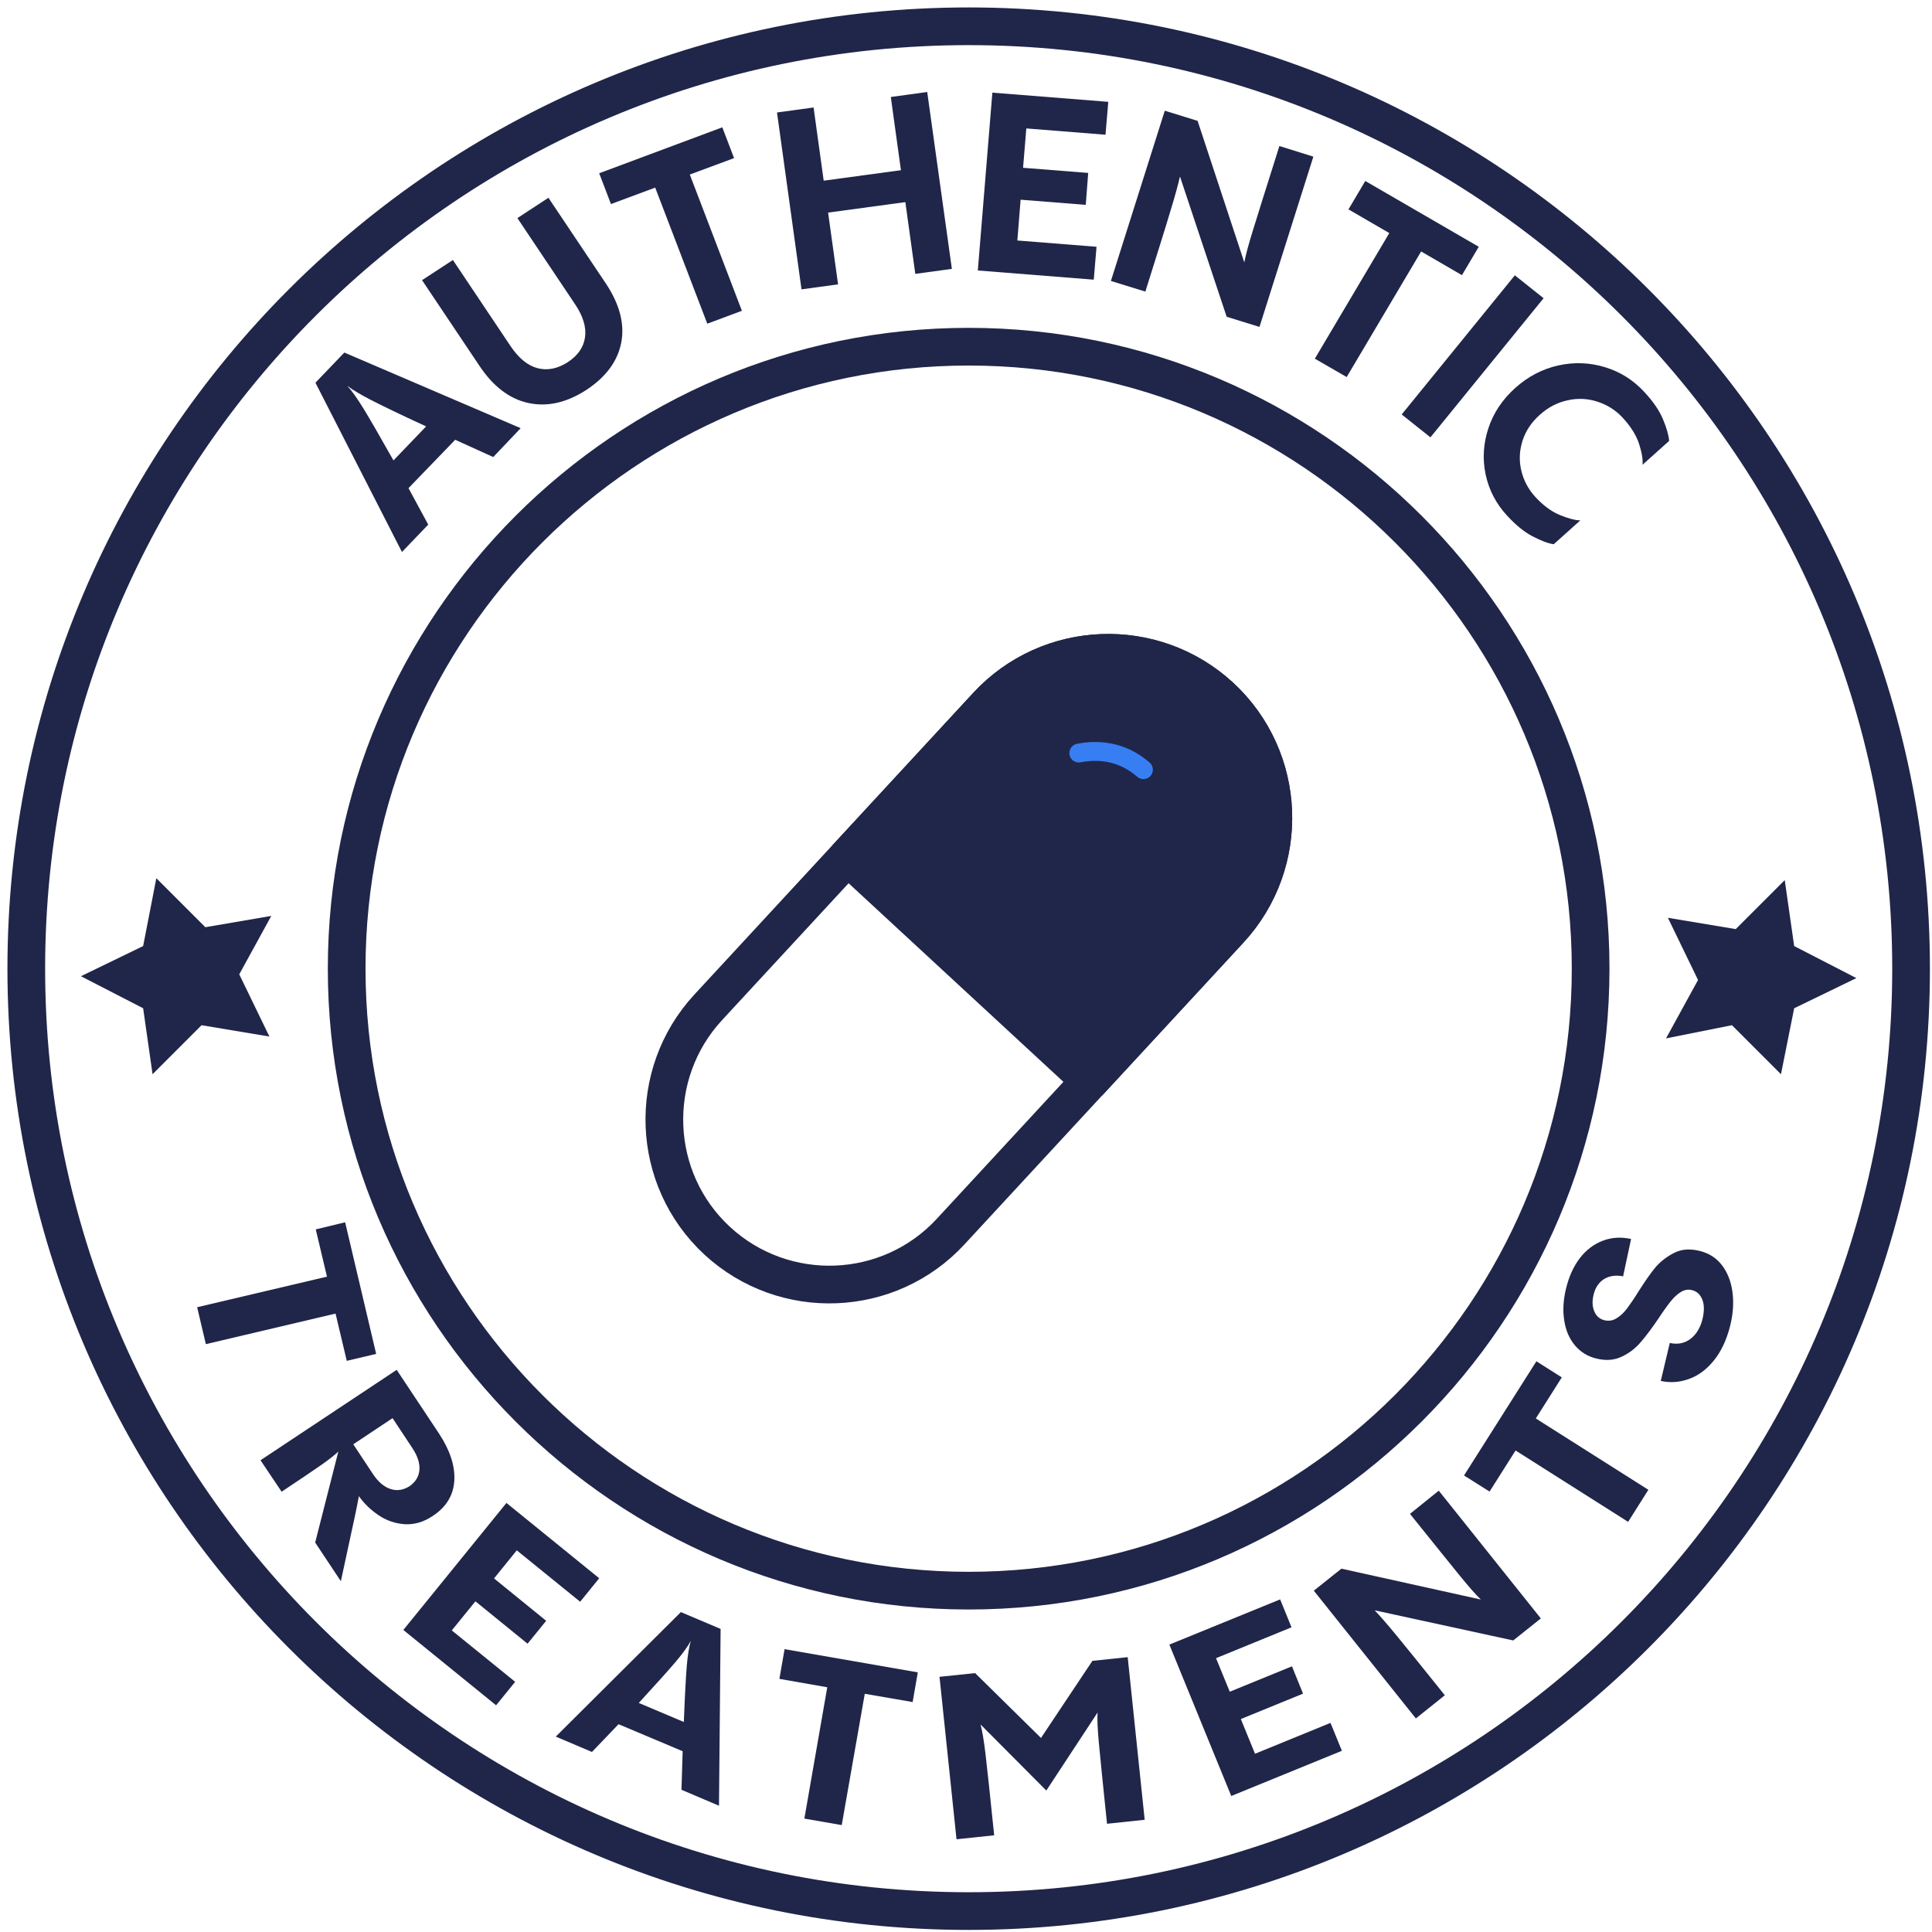
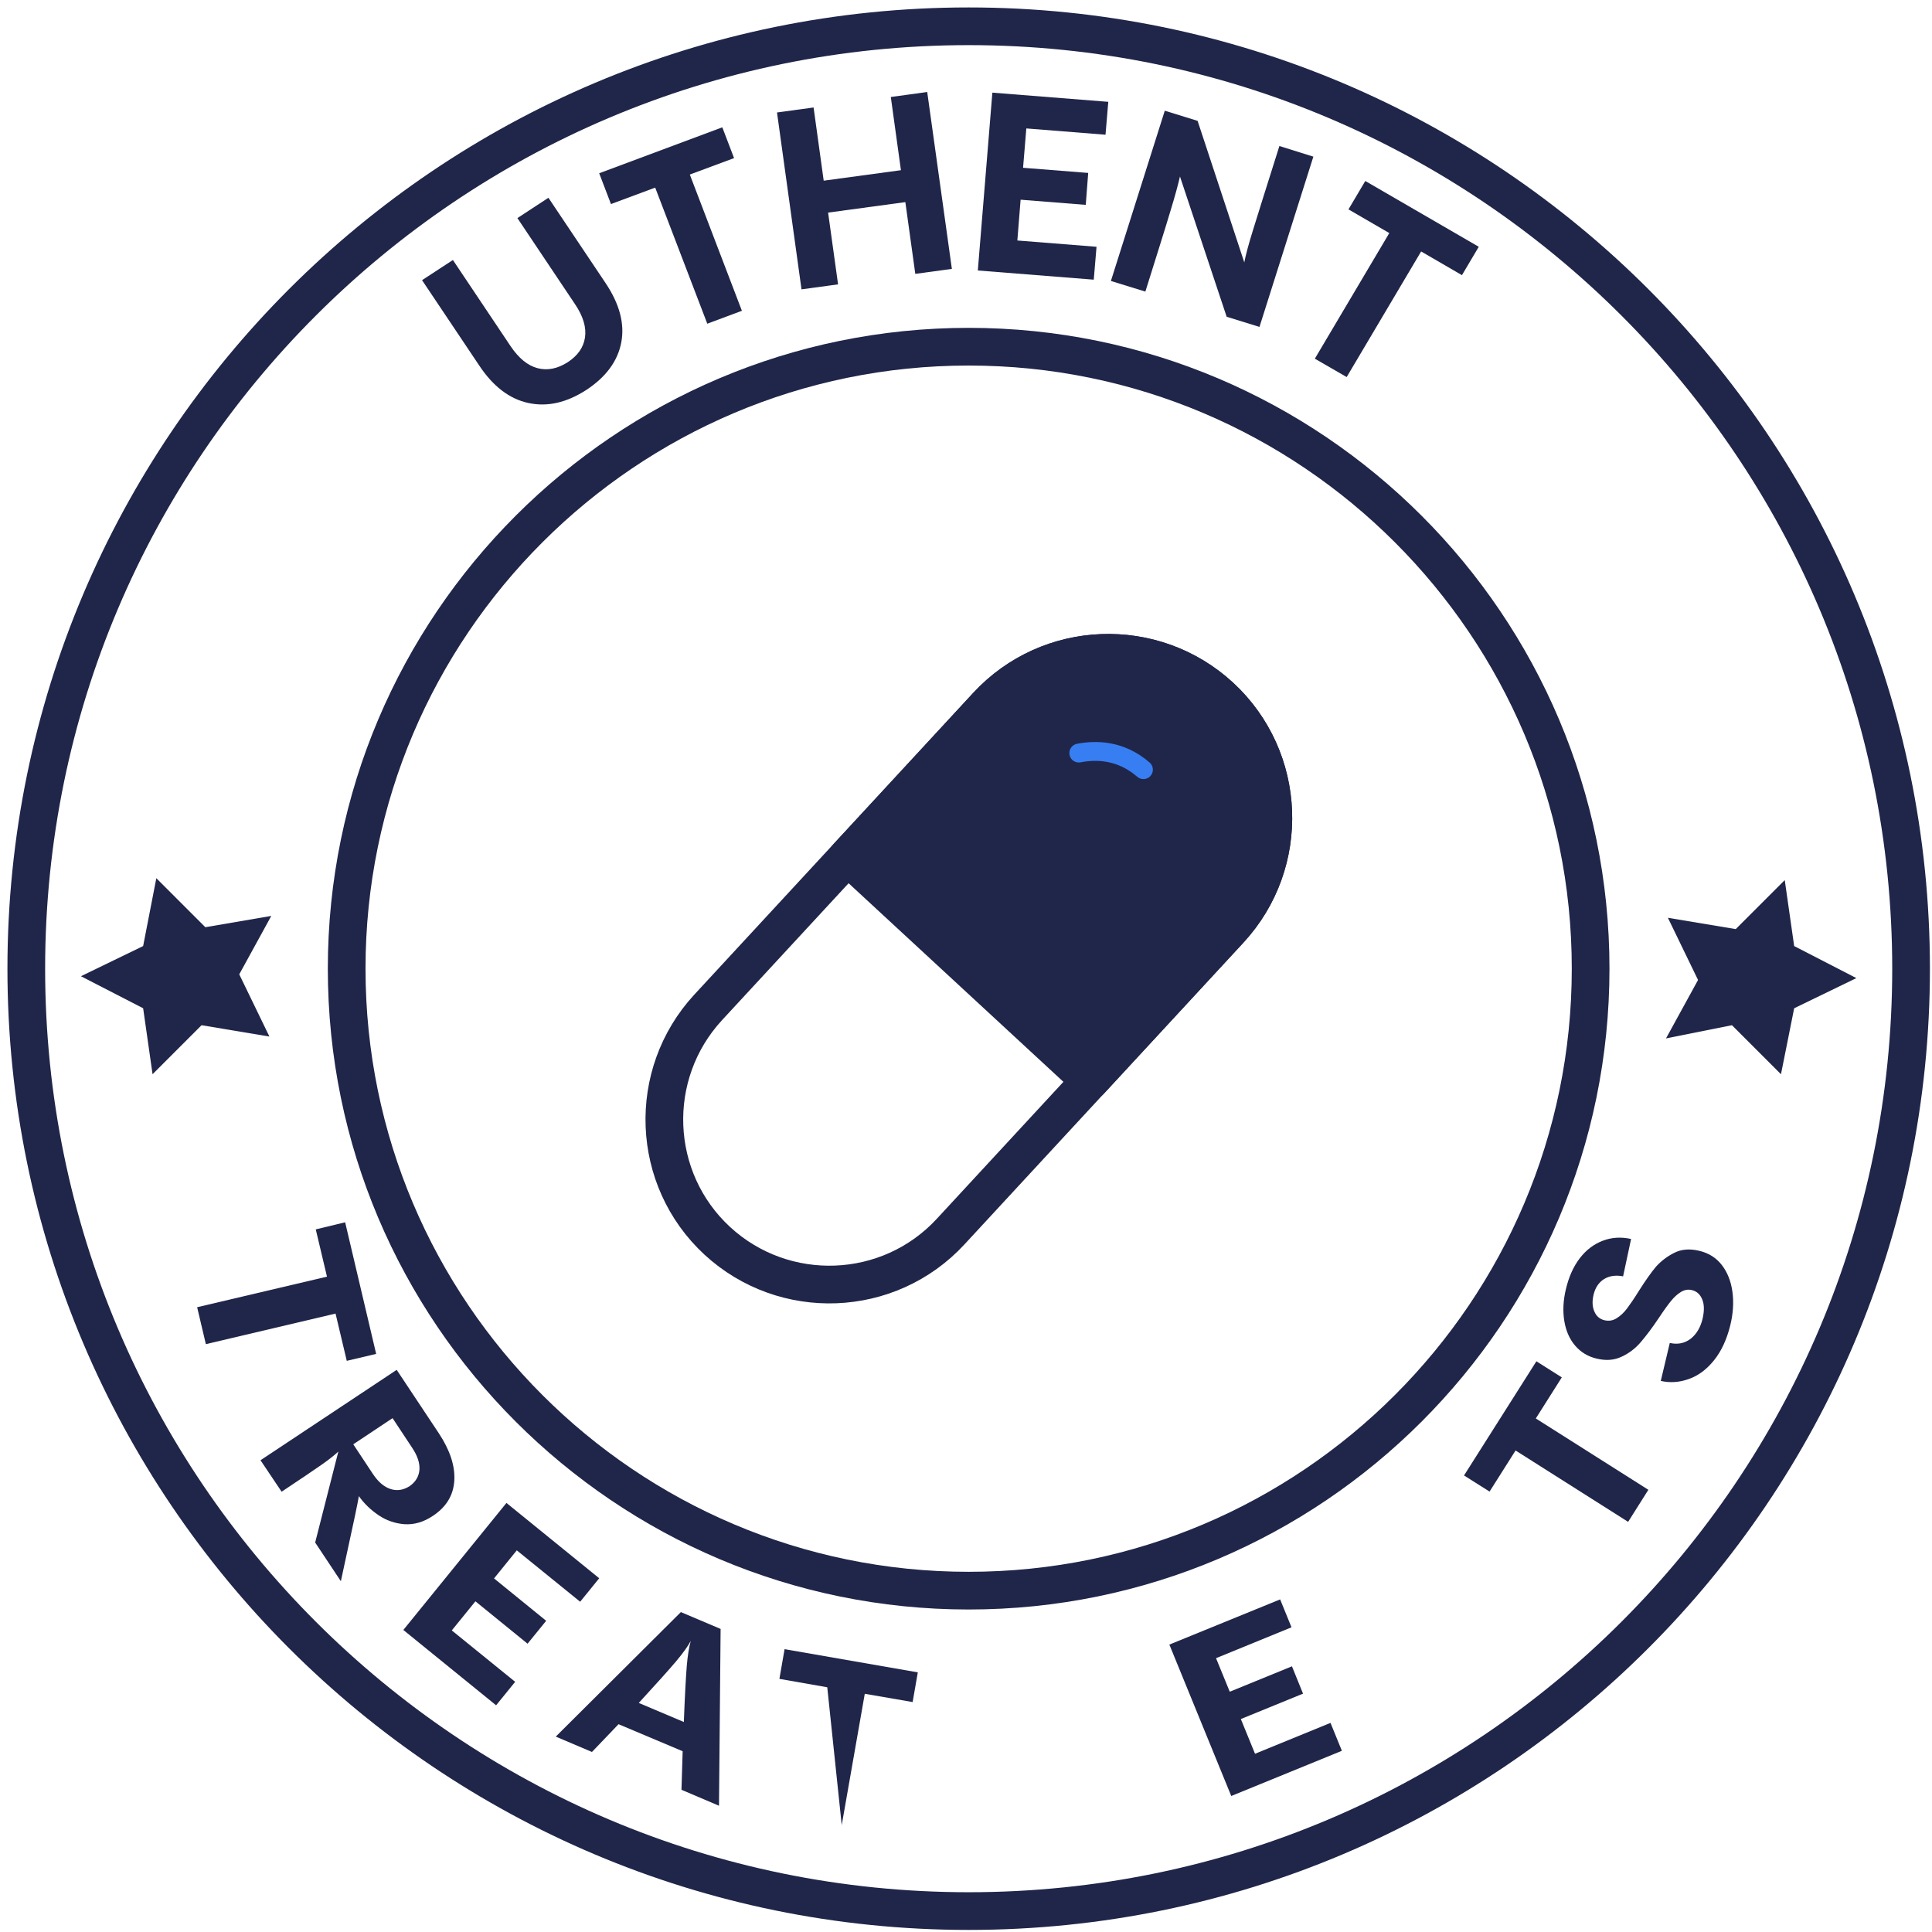
<svg xmlns="http://www.w3.org/2000/svg" width="147" height="147" viewBox="0 0 147 147" fill="none">
  <path d="M73.704 145.408C113.284 145.408 145.408 113.284 145.408 73.704C145.408 34.123 113.284 2 73.704 2C34.123 2 2 34.123 2 73.704C2 113.284 34.123 145.408 73.704 145.408Z" stroke="#202649" stroke-width="2.868" stroke-miterlimit="10" />
  <path d="M73.702 121.028C99.802 121.028 121.026 99.804 121.026 73.703C121.026 47.603 99.802 26.379 73.702 26.379C47.602 26.379 26.377 47.603 26.377 73.703C26.377 99.804 47.602 121.028 73.702 121.028Z" stroke="#202649" stroke-width="2.868" stroke-miterlimit="10" />
  <path d="M11.895 66.82L15.623 70.549L20.642 69.689L18.204 74.134L20.499 78.867L15.336 78.006L11.608 81.735L10.891 76.715L6.158 74.278L10.891 71.983L11.895 66.82Z" fill="#202649" />
  <path d="M135.509 81.735L131.78 78.006L126.761 79.01L129.199 74.564L126.905 69.832L132.067 70.692L135.796 66.964L136.513 71.983L141.245 74.421L136.513 76.716L135.509 81.735Z" fill="#202649" />
  <path d="M64.485 65.186L75.097 53.699C79.801 48.608 87.76 48.306 92.851 52.996C97.942 57.7 98.257 65.659 93.554 70.75L82.941 82.237L64.499 65.186H64.485Z" fill="#202649" stroke="#202649" stroke-width="2.868" stroke-linecap="round" stroke-linejoin="round" />
  <path d="M75.098 53.699C79.802 48.608 87.761 48.306 92.852 52.996C97.943 57.7 98.258 65.659 93.555 70.75L72.33 93.709C67.627 98.8 59.667 99.101 54.577 94.412C49.486 89.708 49.184 81.749 53.874 76.658L75.098 53.699Z" stroke="#202649" stroke-width="2.868" stroke-linecap="round" stroke-linejoin="round" />
  <path d="M82.082 57.298C83.415 57.04 85.279 57.069 87 58.56" stroke="#387EF3" stroke-width="1.434" stroke-linecap="round" stroke-linejoin="round" />
-   <path d="M37.529 34.775L34.634 33.462L31.081 37.142L32.584 39.915L30.584 42L24 29.119L26.199 26.825L39.616 32.579L37.529 34.775ZM32.423 32.444C30.423 31.524 29.031 30.849 28.224 30.432C27.416 30.015 26.82 29.659 26.422 29.352C26.758 29.72 27.168 30.297 27.64 31.058C28.112 31.831 28.882 33.155 29.938 35.032L32.423 32.444Z" fill="#202649" />
  <path d="M40.212 30.665C38.771 30.358 37.516 29.401 36.46 27.806L32.112 21.317L34.46 19.783L38.846 26.334C39.467 27.254 40.15 27.819 40.908 28.015C41.666 28.211 42.423 28.052 43.194 27.561C43.964 27.058 44.399 26.432 44.511 25.672C44.622 24.911 44.374 24.065 43.753 23.145L39.367 16.594L41.728 15.048L46.076 21.538C47.144 23.132 47.542 24.641 47.269 26.064C46.995 27.487 46.101 28.69 44.61 29.671C43.107 30.64 41.653 30.971 40.212 30.665Z" fill="#202649" />
  <path d="M56.449 23.647L53.815 24.629L49.852 14.275L46.486 15.526L45.591 13.183L54.958 9.687L55.853 12.03L52.486 13.281L56.449 23.647Z" fill="#202649" />
  <path d="M68.549 12.95L67.779 7.38L70.549 7L72.425 20.458L69.642 20.838L68.885 15.379L63.008 16.176L63.766 21.636L60.984 22.016L59.12 8.558L61.903 8.178L62.673 13.747L68.549 12.95Z" fill="#202649" />
  <path d="M84.326 7.748L84.115 10.251L78.09 9.772L77.842 12.766L82.798 13.158L82.612 15.587L77.655 15.195L77.407 18.298L83.432 18.777L83.221 21.279L74.4 20.58L75.506 7.049L84.326 7.748Z" fill="#202649" />
  <path d="M99.93 11.919L95.83 24.874L93.333 24.101L89.78 13.428C89.656 13.98 89.42 14.863 89.047 16.078C88.687 17.293 88.041 19.329 87.147 22.187L84.525 21.378L88.625 8.423L91.122 9.196L94.675 19.967C94.775 19.427 94.998 18.593 95.346 17.477C95.694 16.36 96.352 14.238 97.346 11.11L99.93 11.919Z" fill="#202649" />
  <path d="M102.464 28.689L100.042 27.291L105.707 17.734L102.601 15.931L103.881 13.771L112.515 18.777L111.235 20.936L108.129 19.133L102.464 28.689Z" fill="#202649" />
-   <path d="M108.837 33.277L106.651 31.535L115.26 20.948L117.447 22.69L108.837 33.277Z" fill="#202649" />
-   <path d="M113.037 36.099C112.788 34.921 112.863 33.744 113.248 32.578C113.633 31.413 114.316 30.395 115.285 29.523C116.254 28.652 117.347 28.076 118.565 27.806C119.77 27.536 120.963 27.585 122.13 27.941C123.298 28.297 124.304 28.935 125.149 29.867C125.795 30.566 126.255 31.241 126.528 31.891C126.801 32.541 126.963 33.093 127 33.547L124.975 35.363C125.013 34.97 124.926 34.443 124.714 33.78C124.503 33.13 124.093 32.468 123.484 31.805C122.95 31.216 122.304 30.812 121.559 30.566C120.814 30.321 120.056 30.284 119.285 30.456C118.515 30.615 117.807 30.983 117.161 31.56C116.515 32.136 116.08 32.799 115.844 33.535C115.608 34.283 115.571 35.032 115.745 35.78C115.919 36.528 116.267 37.203 116.801 37.792C117.397 38.442 118.018 38.908 118.664 39.178C119.31 39.448 119.832 39.583 120.242 39.595L118.217 41.411C117.757 41.337 117.223 41.129 116.59 40.798C115.956 40.466 115.322 39.939 114.676 39.24C113.832 38.332 113.285 37.277 113.037 36.099Z" fill="#202649" />
  <path d="M15.663 102.272L15 99.462L24.879 97.136L24.025 93.54L26.261 93L28.621 103.014L26.385 103.542L25.531 99.946L15.663 102.272Z" fill="#202649" />
  <path d="M23.98 117.366L25.744 110.443C25.486 110.69 25.07 111.027 24.474 111.443C23.878 111.859 22.867 112.544 21.428 113.5L19.821 111.106L30.183 104.228L33.386 109.049C34.241 110.341 34.634 111.544 34.567 112.657C34.499 113.769 33.96 114.657 32.948 115.331C32.229 115.815 31.51 116.017 30.779 115.972C30.06 115.916 29.397 115.691 28.801 115.286C28.205 114.882 27.7 114.399 27.306 113.837C27.216 114.376 26.902 115.871 26.362 118.332L25.935 120.31L23.98 117.366ZM31.914 111.836C31.948 111.319 31.768 110.769 31.363 110.162L29.869 107.903L26.879 109.892L28.374 112.151C28.779 112.758 29.228 113.14 29.723 113.297C30.217 113.455 30.7 113.376 31.172 113.072C31.622 112.758 31.869 112.342 31.914 111.836Z" fill="#202649" />
  <path d="M45.592 120.085L44.142 121.872L39.32 117.961L37.59 120.097L41.557 123.322L40.141 125.064L36.173 121.839L34.375 124.053L39.197 127.964L37.747 129.751L30.689 124.019L38.534 114.354L45.592 120.085Z" fill="#202649" />
  <path d="M51.851 136.179L51.941 133.246L47.063 131.189L45.04 133.302L42.287 132.133L51.806 122.659L54.829 123.94L54.706 137.393L51.851 136.179ZM52.031 131.021C52.109 128.998 52.188 127.571 52.255 126.75C52.323 125.93 52.435 125.289 52.559 124.851C52.345 125.255 51.974 125.772 51.435 126.413C50.895 127.054 49.952 128.099 48.603 129.571L52.031 131.021Z" fill="#202649" />
-   <path d="M64.045 138.866L61.202 138.371L62.944 128.38L59.302 127.739L59.696 125.48L69.833 127.245L69.44 129.504L65.798 128.875L64.045 138.866Z" fill="#202649" />
-   <path d="M83.118 126.369L85.803 126.088L87.096 138.462L84.23 138.765C83.915 135.753 83.713 133.719 83.612 132.64C83.511 131.561 83.477 130.786 83.511 130.302L79.611 136.237L74.61 131.213C74.733 131.685 74.868 132.449 74.992 133.528C75.115 134.607 75.34 136.641 75.644 139.642L72.778 139.945L71.485 127.583L74.194 127.302L79.206 132.235L83.118 126.369Z" fill="#202649" />
+   <path d="M64.045 138.866L62.944 128.38L59.302 127.739L59.696 125.48L69.833 127.245L69.44 129.504L65.798 128.875L64.045 138.866Z" fill="#202649" />
  <path d="M97.402 121.693L98.267 123.817L92.524 126.166L93.569 128.718L98.301 126.785L99.144 128.864L94.412 130.797L95.491 133.438L101.234 131.089L102.1 133.213L93.682 136.652L88.973 125.132L97.402 121.693Z" fill="#202649" />
-   <path d="M109.471 113.421L117.237 123.142L115.136 124.817L104.594 122.524C104.953 122.895 105.504 123.525 106.246 124.424C106.988 125.323 108.213 126.84 109.932 128.987L107.729 130.751L99.963 121.03L102.065 119.355L112.674 121.704C112.304 121.355 111.787 120.76 111.112 119.939C110.438 119.108 109.157 117.523 107.28 115.185L109.471 113.421Z" fill="#202649" />
  <path d="M125.419 113.354L123.879 115.793L115.315 110.364L113.337 113.489L111.393 112.264L116.9 103.576L118.833 104.801L116.855 107.926L125.419 113.354Z" fill="#202649" />
  <path d="M130.409 103.508C129.847 104.205 129.207 104.677 128.498 104.924C127.779 105.183 127.071 105.228 126.363 105.07L127.049 102.182C127.667 102.317 128.195 102.204 128.645 101.856C129.083 101.508 129.386 101.002 129.544 100.339C129.679 99.754 129.679 99.271 129.521 98.878C129.364 98.484 129.105 98.248 128.723 98.158C128.442 98.091 128.161 98.136 127.892 98.305C127.622 98.473 127.375 98.698 127.139 98.99C126.903 99.282 126.599 99.698 126.228 100.26C125.711 101.035 125.239 101.654 124.835 102.126C124.43 102.598 123.947 102.969 123.385 103.227C122.823 103.497 122.194 103.542 121.485 103.373C120.822 103.216 120.283 102.89 119.856 102.395C119.429 101.901 119.148 101.271 119.024 100.518C118.901 99.766 118.934 98.956 119.148 98.068C119.373 97.136 119.721 96.36 120.204 95.731C120.688 95.101 121.272 94.663 121.946 94.405C122.621 94.146 123.34 94.101 124.104 94.27L123.497 97.113C122.924 97.001 122.441 97.079 122.036 97.327C121.643 97.585 121.373 97.978 121.249 98.518C121.137 98.99 121.148 99.417 121.306 99.777C121.452 100.136 121.71 100.361 122.07 100.451C122.407 100.53 122.722 100.485 123.014 100.294C123.306 100.114 123.565 99.867 123.801 99.552C124.037 99.237 124.34 98.799 124.7 98.215C125.194 97.439 125.633 96.81 126.015 96.36C126.397 95.944 126.858 95.585 127.408 95.315C127.948 95.045 128.577 95 129.285 95.169C130.004 95.337 130.578 95.697 131.005 96.248C131.432 96.799 131.702 97.473 131.814 98.282C131.926 99.091 131.87 99.957 131.645 100.867C131.376 101.935 130.971 102.811 130.409 103.508Z" fill="#202649" />
</svg>